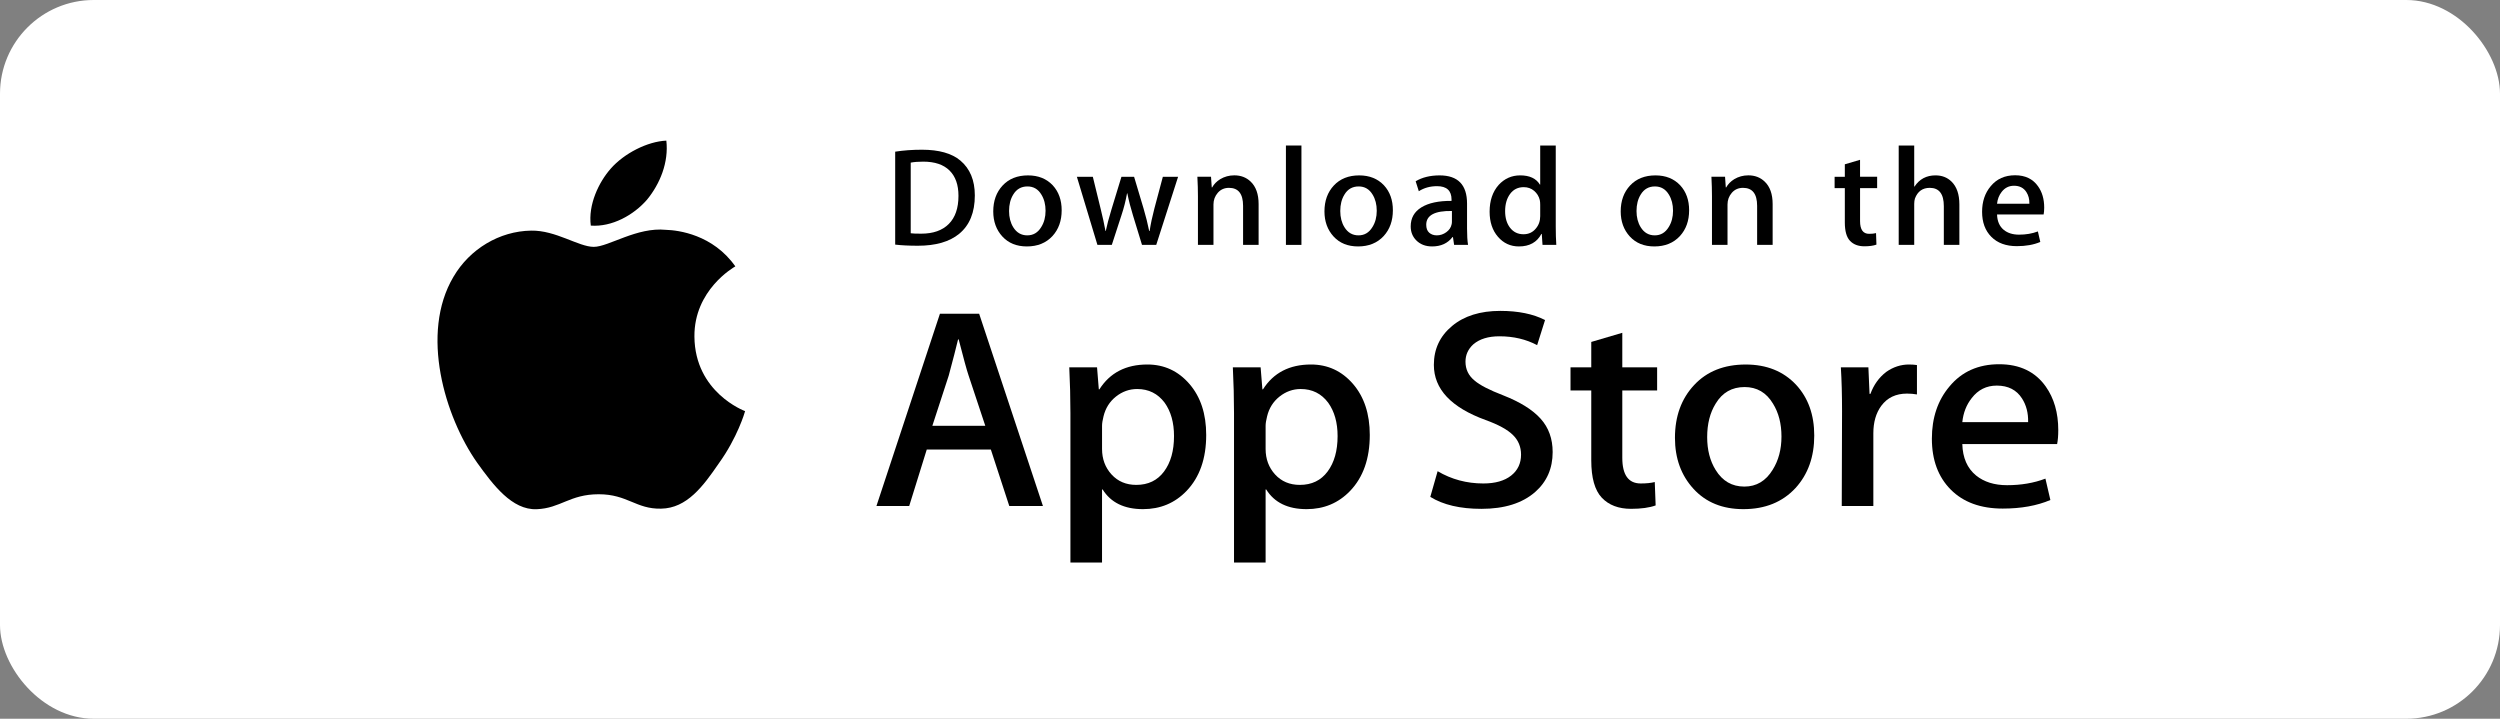
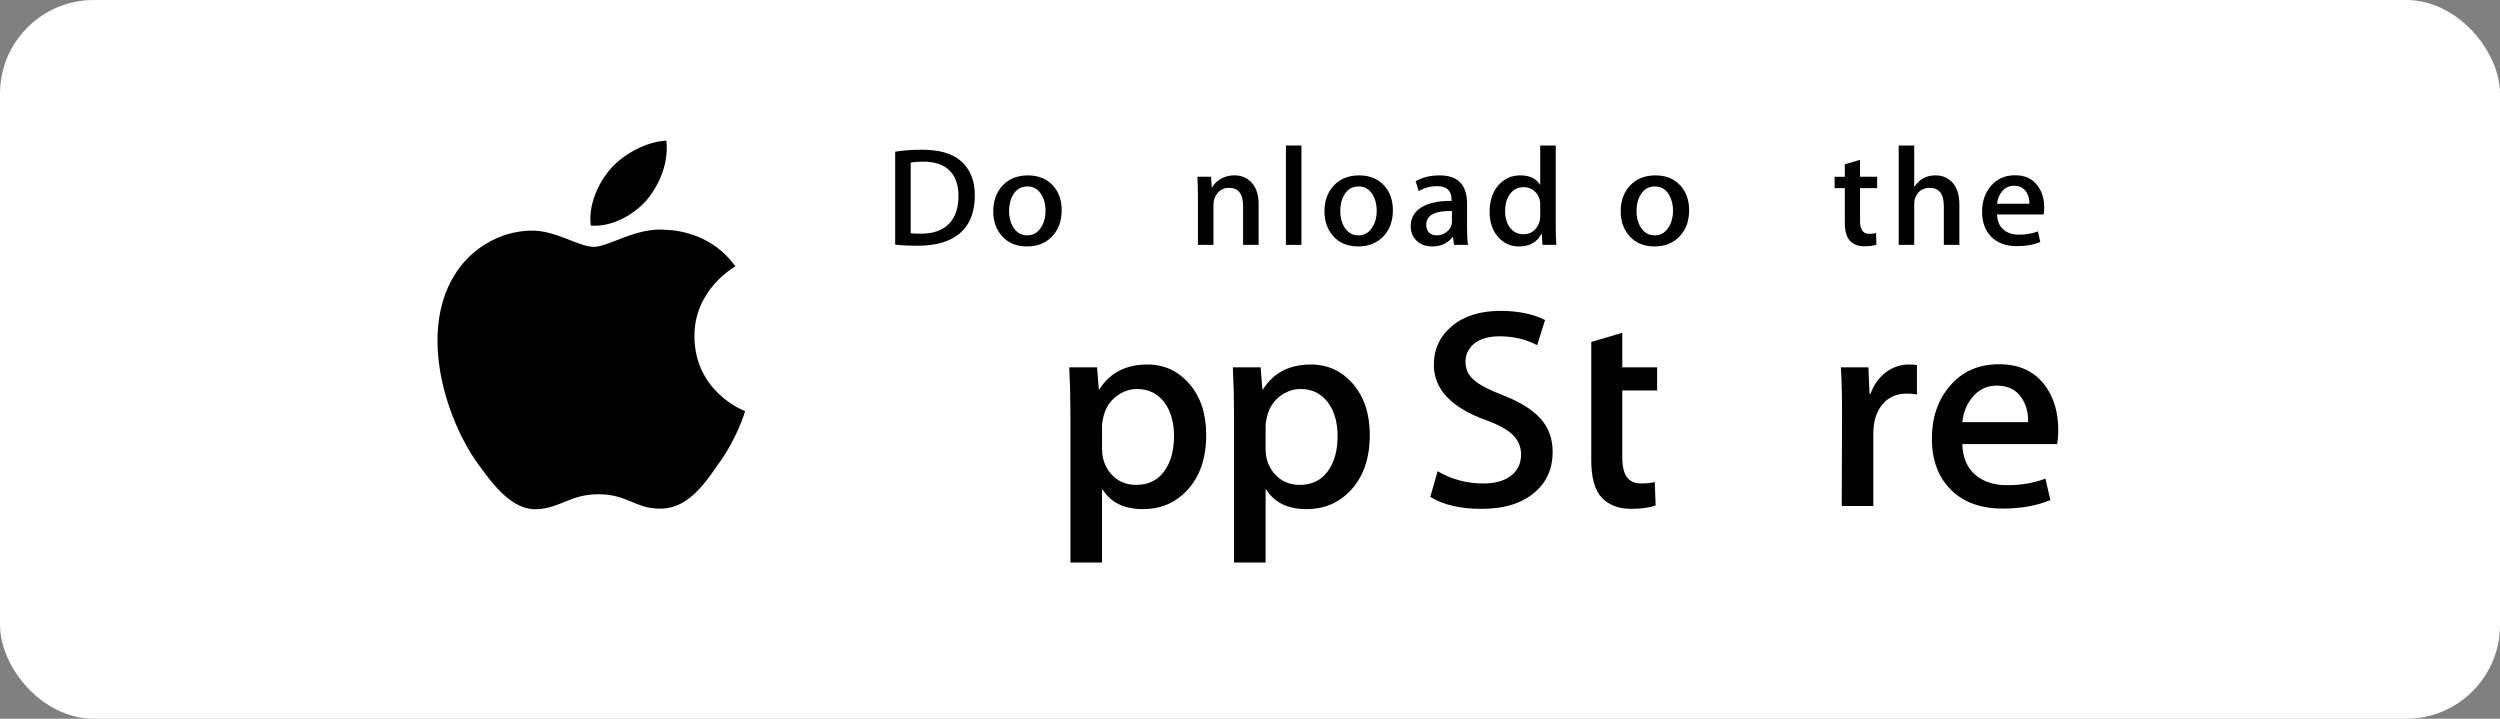
<svg xmlns="http://www.w3.org/2000/svg" width="160" height="46" viewBox="0 0 160 46" fill="none">
  <rect x="0" y="0" width="160" height="46" fill="#808080" stroke="none" />
  <rect width="160" height="46" rx="6" fill="white" />
  <path d="M44.443 21.546C44.415 18.566 46.946 17.116 47.061 17.048C45.628 15.011 43.407 14.732 42.626 14.71C40.761 14.519 38.951 15.799 38.001 15.799C37.031 15.799 35.568 14.729 33.991 14.76C31.961 14.791 30.062 15.937 29.021 17.716C26.871 21.344 28.474 26.675 30.533 29.607C31.564 31.043 32.767 32.647 34.343 32.59C35.884 32.529 36.459 31.632 38.319 31.632C40.162 31.632 40.703 32.59 42.31 32.554C43.964 32.529 45.005 31.112 45.999 29.663C47.189 28.017 47.667 26.395 47.686 26.312C47.648 26.299 44.474 25.118 44.443 21.546Z" fill="black" />
  <path d="M41.408 12.781C42.236 11.771 42.804 10.396 42.646 9C41.447 9.052 39.946 9.809 39.082 10.798C38.318 11.669 37.635 13.097 37.811 14.439C39.159 14.537 40.543 13.776 41.408 12.781Z" fill="black" />
  <path d="M62.389 12.507C62.389 13.595 62.055 14.414 61.386 14.965C60.767 15.472 59.886 15.727 58.746 15.727C58.181 15.727 57.697 15.703 57.292 15.655V9.707C57.821 9.624 58.39 9.582 59.005 9.582C60.09 9.582 60.909 9.812 61.461 10.273C62.079 10.793 62.389 11.537 62.389 12.507ZM61.342 12.534C61.342 11.828 61.15 11.287 60.767 10.91C60.383 10.533 59.824 10.345 59.087 10.345C58.774 10.345 58.508 10.365 58.286 10.408V14.929C58.409 14.947 58.633 14.955 58.958 14.955C59.719 14.955 60.306 14.749 60.719 14.337C61.133 13.924 61.342 13.323 61.342 12.534Z" fill="black" />
  <path d="M67.947 13.457C67.947 14.128 67.751 14.677 67.358 15.108C66.946 15.551 66.401 15.772 65.72 15.772C65.064 15.772 64.541 15.56 64.151 15.135C63.762 14.71 63.568 14.175 63.568 13.529C63.568 12.854 63.768 12.3 64.17 11.87C64.572 11.44 65.113 11.225 65.794 11.225C66.45 11.225 66.978 11.437 67.377 11.861C67.756 12.274 67.947 12.806 67.947 13.457ZM66.916 13.489C66.916 13.086 66.827 12.742 66.649 12.454C66.441 12.106 66.144 11.932 65.758 11.932C65.359 11.932 65.055 12.106 64.846 12.454C64.668 12.742 64.58 13.092 64.58 13.506C64.58 13.909 64.669 14.254 64.846 14.541C65.062 14.889 65.361 15.063 65.748 15.063C66.128 15.063 66.426 14.886 66.64 14.532C66.824 14.239 66.916 13.891 66.916 13.489Z" fill="black" />
-   <path d="M75.398 11.314L73.999 15.673H73.088L72.509 13.78C72.362 13.307 72.242 12.838 72.149 12.372H72.131C72.045 12.851 71.926 13.319 71.772 13.78L71.156 15.673H70.235L68.92 11.314H69.941L70.447 13.386C70.569 13.876 70.67 14.343 70.751 14.785H70.769C70.843 14.421 70.965 13.957 71.137 13.395L71.772 11.315H72.582L73.19 13.351C73.337 13.848 73.456 14.326 73.548 14.786H73.576C73.643 14.338 73.745 13.86 73.879 13.351L74.422 11.315H75.398V11.314Z" fill="black" />
  <path d="M80.551 15.673H79.557V13.176C79.557 12.407 79.257 12.022 78.656 12.022C78.361 12.022 78.123 12.127 77.938 12.339C77.755 12.551 77.662 12.801 77.662 13.086V15.672H76.668V12.559C76.668 12.177 76.656 11.761 76.632 11.312H77.505L77.552 11.993H77.579C77.695 11.782 77.868 11.607 78.094 11.467C78.364 11.305 78.665 11.222 78.995 11.222C79.413 11.222 79.76 11.354 80.036 11.617C80.379 11.94 80.551 12.422 80.551 13.062V15.673V15.673Z" fill="black" />
  <path d="M83.292 15.673H82.299V9.313H83.292V15.673Z" fill="black" />
  <path d="M89.144 13.457C89.144 14.128 88.948 14.677 88.555 15.108C88.144 15.551 87.597 15.772 86.917 15.772C86.26 15.772 85.737 15.56 85.348 15.135C84.96 14.71 84.765 14.175 84.765 13.529C84.765 12.854 84.965 12.3 85.367 11.87C85.77 11.44 86.31 11.225 86.99 11.225C87.647 11.225 88.174 11.437 88.574 11.861C88.954 12.274 89.144 12.806 89.144 13.457ZM88.112 13.489C88.112 13.086 88.023 12.742 87.846 12.454C87.638 12.106 87.34 11.932 86.955 11.932C86.555 11.932 86.251 12.106 86.044 12.454C85.865 12.742 85.777 13.092 85.777 13.506C85.777 13.909 85.866 14.254 86.044 14.541C86.259 14.889 86.559 15.063 86.946 15.063C87.325 15.063 87.622 14.886 87.836 14.532C88.021 14.239 88.112 13.891 88.112 13.489Z" fill="black" />
  <path d="M93.955 15.673H93.063L92.989 15.171H92.961C92.656 15.571 92.221 15.772 91.655 15.772C91.233 15.772 90.892 15.64 90.635 15.377C90.401 15.139 90.285 14.842 90.285 14.489C90.285 13.957 90.512 13.551 90.97 13.27C91.428 12.988 92.071 12.851 92.899 12.857V12.776C92.899 12.201 92.589 11.915 91.97 11.915C91.529 11.915 91.14 12.023 90.804 12.238L90.602 11.601C91.018 11.351 91.531 11.225 92.136 11.225C93.305 11.225 93.891 11.826 93.891 13.028V14.634C93.891 15.069 93.912 15.416 93.955 15.673ZM92.923 14.175V13.503C91.827 13.484 91.279 13.777 91.279 14.381C91.279 14.609 91.341 14.779 91.469 14.893C91.597 15.006 91.76 15.063 91.955 15.063C92.173 15.063 92.377 14.995 92.563 14.861C92.75 14.726 92.865 14.555 92.907 14.345C92.918 14.298 92.923 14.241 92.923 14.175Z" fill="black" />
  <path d="M99.603 15.673H98.721L98.674 14.973H98.647C98.365 15.506 97.885 15.772 97.211 15.772C96.672 15.772 96.224 15.566 95.868 15.153C95.512 14.741 95.335 14.205 95.335 13.548C95.335 12.842 95.528 12.271 95.915 11.834C96.289 11.428 96.748 11.224 97.294 11.224C97.895 11.224 98.315 11.421 98.554 11.816H98.573V9.313H99.568V14.499C99.568 14.923 99.579 15.314 99.603 15.673ZM98.573 13.835V13.108C98.573 12.982 98.564 12.88 98.546 12.803C98.49 12.569 98.369 12.373 98.186 12.215C98.001 12.057 97.778 11.978 97.521 11.978C97.15 11.978 96.86 12.121 96.647 12.409C96.435 12.696 96.328 13.063 96.328 13.512C96.328 13.943 96.43 14.292 96.633 14.562C96.849 14.848 97.139 14.992 97.502 14.992C97.829 14.992 98.089 14.872 98.287 14.633C98.479 14.412 98.573 14.145 98.573 13.835Z" fill="black" />
  <path d="M108.104 13.457C108.104 14.128 107.908 14.677 107.515 15.108C107.104 15.551 106.559 15.772 105.877 15.772C105.222 15.772 104.699 15.56 104.308 15.135C103.92 14.71 103.725 14.175 103.725 13.529C103.725 12.854 103.925 12.3 104.327 11.87C104.73 11.44 105.27 11.225 105.952 11.225C106.607 11.225 107.136 11.437 107.534 11.861C107.914 12.274 108.104 12.806 108.104 13.457ZM107.074 13.489C107.074 13.086 106.985 12.742 106.808 12.454C106.598 12.106 106.302 11.932 105.915 11.932C105.517 11.932 105.213 12.106 105.004 12.454C104.825 12.742 104.737 13.092 104.737 13.506C104.737 13.909 104.826 14.254 105.004 14.541C105.219 14.889 105.519 15.063 105.906 15.063C106.285 15.063 106.584 14.886 106.798 14.532C106.981 14.239 107.074 13.891 107.074 13.489Z" fill="black" />
-   <path d="M113.449 15.673H112.456V13.176C112.456 12.407 112.156 12.022 111.554 12.022C111.259 12.022 111.021 12.127 110.837 12.339C110.653 12.551 110.561 12.801 110.561 13.086V15.672H109.566V12.559C109.566 12.177 109.554 11.761 109.531 11.312H110.403L110.45 11.993H110.477C110.594 11.782 110.767 11.607 110.992 11.467C111.263 11.305 111.563 11.222 111.894 11.222C112.311 11.222 112.658 11.354 112.934 11.617C113.278 11.94 113.449 12.422 113.449 13.062V15.673V15.673Z" fill="black" />
  <path d="M120.138 12.04H119.044V14.157C119.044 14.695 119.238 14.965 119.623 14.965C119.801 14.965 119.949 14.95 120.066 14.919L120.092 15.655C119.895 15.727 119.637 15.763 119.32 15.763C118.927 15.763 118.621 15.646 118.4 15.413C118.179 15.18 118.069 14.788 118.069 14.238V12.04H117.415V11.314H118.069V10.515L119.043 10.228V11.313H120.137V12.04H120.138Z" fill="black" />
  <path d="M125.4 15.673H124.405V13.195C124.405 12.413 124.105 12.022 123.505 12.022C123.044 12.022 122.729 12.249 122.557 12.702C122.527 12.797 122.51 12.914 122.51 13.05V15.672H121.517V9.313H122.51V11.941H122.529C122.842 11.463 123.291 11.224 123.872 11.224C124.284 11.224 124.624 11.355 124.895 11.619C125.231 11.947 125.4 12.435 125.4 13.081V15.673V15.673Z" fill="black" />
  <path d="M130.829 13.287C130.829 13.461 130.815 13.607 130.792 13.726H127.811C127.824 14.157 127.966 14.486 128.242 14.713C128.494 14.917 128.82 15.018 129.218 15.018C129.659 15.018 130.061 14.95 130.424 14.812L130.579 15.485C130.155 15.665 129.656 15.754 129.079 15.754C128.386 15.754 127.841 15.556 127.446 15.158C127.05 14.76 126.854 14.227 126.854 13.557C126.854 12.9 127.037 12.352 127.406 11.916C127.791 11.45 128.311 11.217 128.969 11.217C129.612 11.217 130.1 11.45 130.43 11.916C130.697 12.286 130.829 12.743 130.829 13.287ZM129.88 13.037C129.888 12.749 129.822 12.501 129.688 12.292C129.515 12.023 129.252 11.888 128.897 11.888C128.572 11.888 128.308 12.019 128.105 12.283C127.94 12.493 127.843 12.743 127.811 13.037H129.88Z" fill="black" />
-   <path d="M66.748 32.384H64.594L63.414 28.769H59.313L58.189 32.384H56.092L60.156 20.078H62.665L66.748 32.384ZM63.059 27.253L61.992 24.039C61.879 23.711 61.667 22.938 61.355 21.721H61.317C61.193 22.244 60.993 23.017 60.718 24.039L59.67 27.253H63.059V27.253Z" fill="black" />
  <path d="M77.197 27.838C77.197 29.347 76.779 30.54 75.942 31.416C75.193 32.196 74.263 32.585 73.152 32.585C71.953 32.585 71.092 32.165 70.568 31.325H70.53V36H68.507V26.432C68.507 25.483 68.482 24.509 68.433 23.51H70.211L70.324 24.917H70.362C71.036 23.857 72.059 23.328 73.433 23.328C74.507 23.328 75.403 23.741 76.12 24.569C76.839 25.398 77.197 26.487 77.197 27.838ZM75.137 27.91C75.137 27.047 74.938 26.334 74.538 25.774C74.101 25.19 73.513 24.897 72.778 24.897C72.279 24.897 71.825 25.06 71.42 25.381C71.014 25.705 70.749 26.127 70.624 26.651C70.562 26.895 70.531 27.095 70.531 27.252V28.731C70.531 29.377 70.734 29.922 71.139 30.366C71.546 30.811 72.073 31.033 72.722 31.033C73.483 31.033 74.076 30.747 74.5 30.175C74.925 29.603 75.137 28.848 75.137 27.91Z" fill="black" />
  <path d="M87.666 27.838C87.666 29.347 87.247 30.54 86.41 31.416C85.662 32.196 84.731 32.585 83.621 32.585C82.422 32.585 81.56 32.165 81.037 31.325H80.999V36H78.977V26.432C78.977 25.483 78.951 24.509 78.902 23.51H80.68L80.793 24.917H80.831C81.504 23.857 82.528 23.328 83.902 23.328C84.975 23.328 85.871 23.741 86.59 24.569C87.306 25.398 87.666 26.487 87.666 27.838ZM85.606 27.91C85.606 27.047 85.406 26.334 85.005 25.774C84.568 25.19 83.983 24.897 83.246 24.897C82.746 24.897 82.294 25.06 81.888 25.381C81.482 25.705 81.217 26.127 81.093 26.651C81.031 26.895 80.999 27.095 80.999 27.252V28.731C80.999 29.377 81.202 29.922 81.606 30.366C82.012 30.81 82.539 31.033 83.19 31.033C83.951 31.033 84.544 30.747 84.968 30.175C85.393 29.603 85.606 28.848 85.606 27.91Z" fill="black" />
  <path d="M99.37 28.933C99.37 29.98 98.997 30.831 98.249 31.489C97.426 32.208 96.281 32.566 94.81 32.566C93.452 32.566 92.363 32.311 91.539 31.8L92.008 30.157C92.895 30.68 93.869 30.942 94.931 30.942C95.692 30.942 96.285 30.774 96.711 30.439C97.135 30.105 97.347 29.655 97.347 29.095C97.347 28.596 97.172 28.175 96.822 27.834C96.474 27.492 95.892 27.175 95.081 26.882C92.871 26.078 91.767 24.901 91.767 23.353C91.767 22.341 92.154 21.512 92.929 20.866C93.701 20.22 94.731 19.897 96.019 19.897C97.167 19.897 98.121 20.092 98.883 20.482L98.377 22.089C97.666 21.712 96.862 21.523 95.962 21.523C95.25 21.523 94.695 21.694 94.296 22.034C93.96 22.339 93.791 22.709 93.791 23.149C93.791 23.635 93.983 24.037 94.37 24.354C94.707 24.646 95.319 24.962 96.207 25.303C97.292 25.73 98.09 26.228 98.603 26.8C99.114 27.369 99.37 28.082 99.37 28.933Z" fill="black" />
-   <path d="M106.056 24.99H103.827V29.298C103.827 30.394 104.219 30.942 105.007 30.942C105.368 30.942 105.668 30.911 105.905 30.85L105.961 32.347C105.562 32.492 105.038 32.565 104.388 32.565C103.59 32.565 102.965 32.328 102.515 31.853C102.066 31.378 101.841 30.581 101.841 29.461V24.988H100.513V23.508H101.841V21.884L103.827 21.299V23.508H106.056V24.99Z" fill="black" />
-   <path d="M116.112 27.874C116.112 29.238 115.712 30.358 114.913 31.234C114.076 32.136 112.964 32.585 111.578 32.585C110.243 32.585 109.18 32.153 108.387 31.289C107.594 30.426 107.197 29.335 107.197 28.021C107.197 26.646 107.605 25.52 108.424 24.644C109.24 23.767 110.342 23.329 111.728 23.329C113.064 23.329 114.138 23.761 114.949 24.625C115.725 25.464 116.112 26.547 116.112 27.874ZM114.014 27.938C114.014 27.12 113.835 26.418 113.471 25.832C113.047 25.124 112.441 24.771 111.656 24.771C110.843 24.771 110.226 25.125 109.802 25.832C109.438 26.419 109.259 27.132 109.259 27.975C109.259 28.793 109.438 29.495 109.802 30.08C110.239 30.788 110.85 31.141 111.638 31.141C112.41 31.141 113.016 30.781 113.453 30.061C113.826 29.465 114.014 28.756 114.014 27.938Z" fill="black" />
+   <path d="M106.056 24.99H103.827V29.298C103.827 30.394 104.219 30.942 105.007 30.942C105.368 30.942 105.668 30.911 105.905 30.85L105.961 32.347C105.562 32.492 105.038 32.565 104.388 32.565C103.59 32.565 102.965 32.328 102.515 31.853C102.066 31.378 101.841 30.581 101.841 29.461V24.988H100.513H101.841V21.884L103.827 21.299V23.508H106.056V24.99Z" fill="black" />
  <path d="M122.685 25.244C122.485 25.208 122.271 25.19 122.047 25.19C121.336 25.19 120.786 25.451 120.399 25.976C120.062 26.438 119.894 27.023 119.894 27.728V32.384H117.872L117.891 26.305C117.891 25.282 117.866 24.351 117.815 23.511H119.577L119.651 25.209H119.707C119.92 24.626 120.257 24.156 120.718 23.803C121.168 23.486 121.655 23.328 122.179 23.328C122.366 23.328 122.535 23.341 122.685 23.364V25.244Z" fill="black" />
  <path d="M131.729 27.527C131.729 27.881 131.705 28.178 131.655 28.422H125.588C125.612 29.298 125.905 29.969 126.468 30.431C126.98 30.845 127.641 31.052 128.453 31.052C129.351 31.052 130.17 30.912 130.907 30.632L131.224 32C130.363 32.367 129.346 32.549 128.173 32.549C126.762 32.549 125.654 32.144 124.848 31.335C124.043 30.525 123.64 29.439 123.64 28.076C123.64 26.738 124.015 25.623 124.765 24.735C125.55 23.786 126.612 23.311 127.947 23.311C129.259 23.311 130.252 23.786 130.926 24.735C131.46 25.488 131.729 26.421 131.729 27.527ZM129.8 27.016C129.814 26.432 129.682 25.927 129.408 25.5C129.058 24.952 128.52 24.678 127.796 24.678C127.135 24.678 126.597 24.945 126.187 25.482C125.85 25.908 125.65 26.419 125.588 27.015H129.8V27.016Z" fill="black" />
</svg>